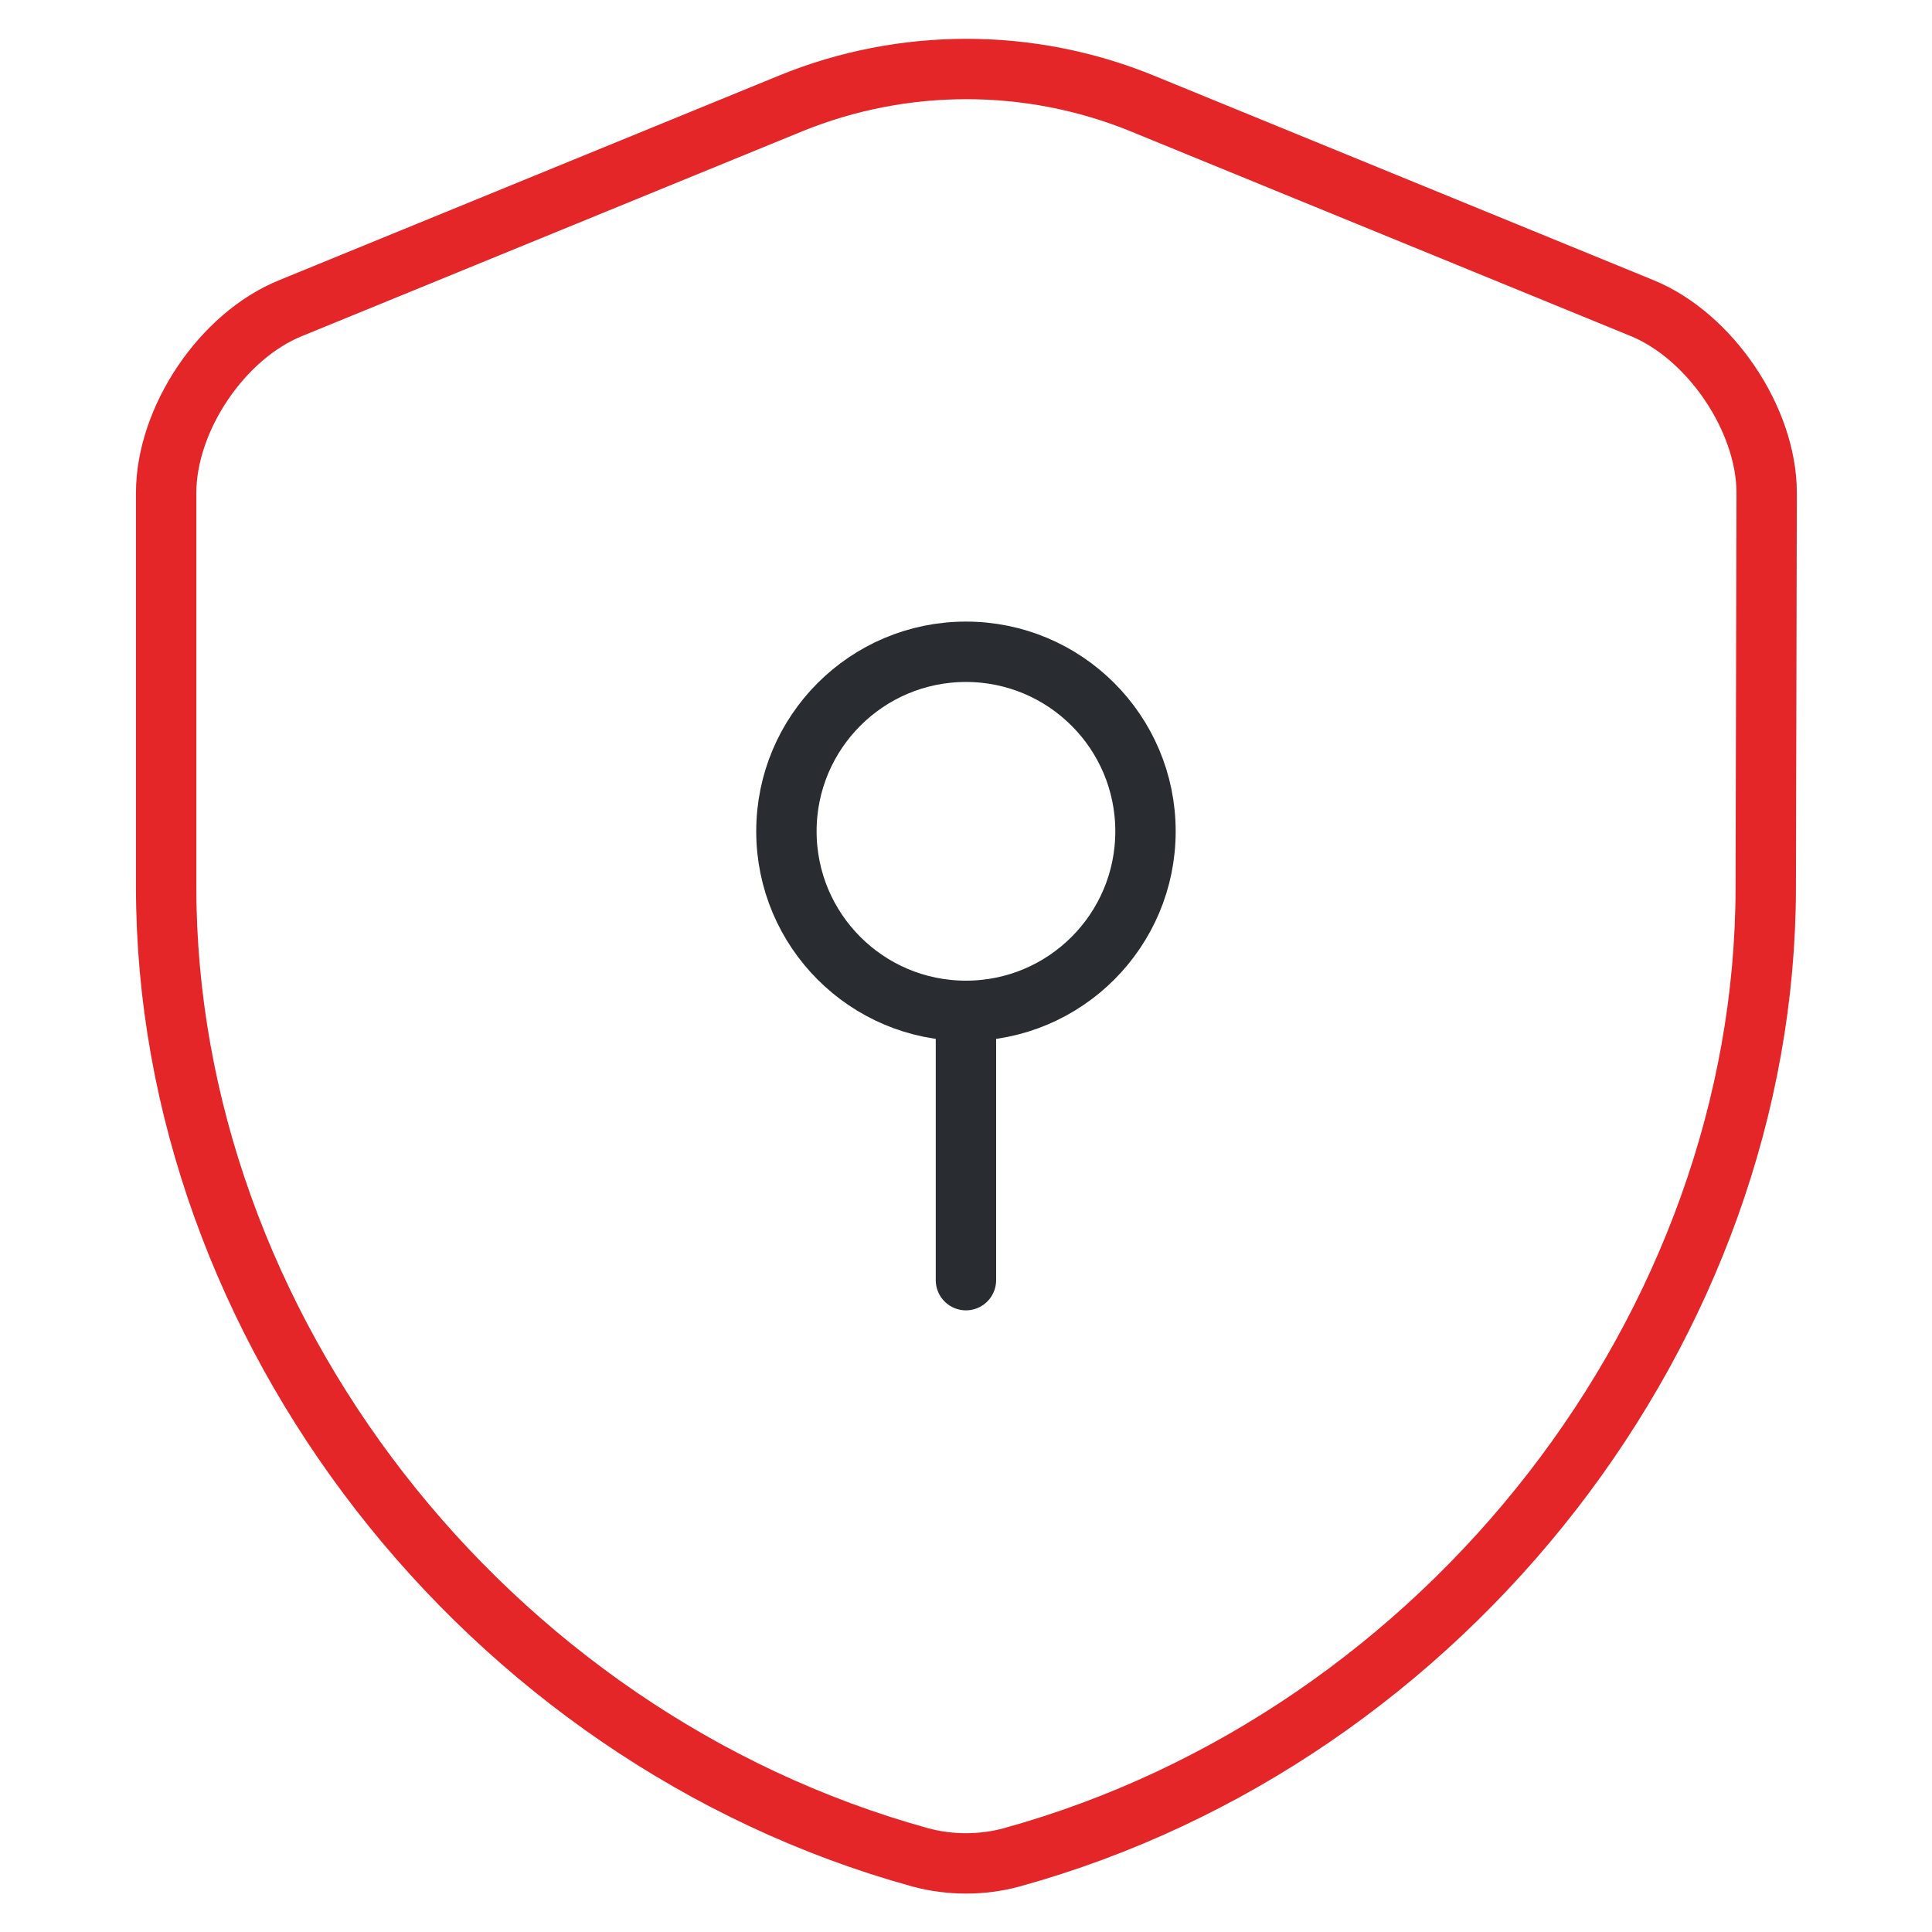
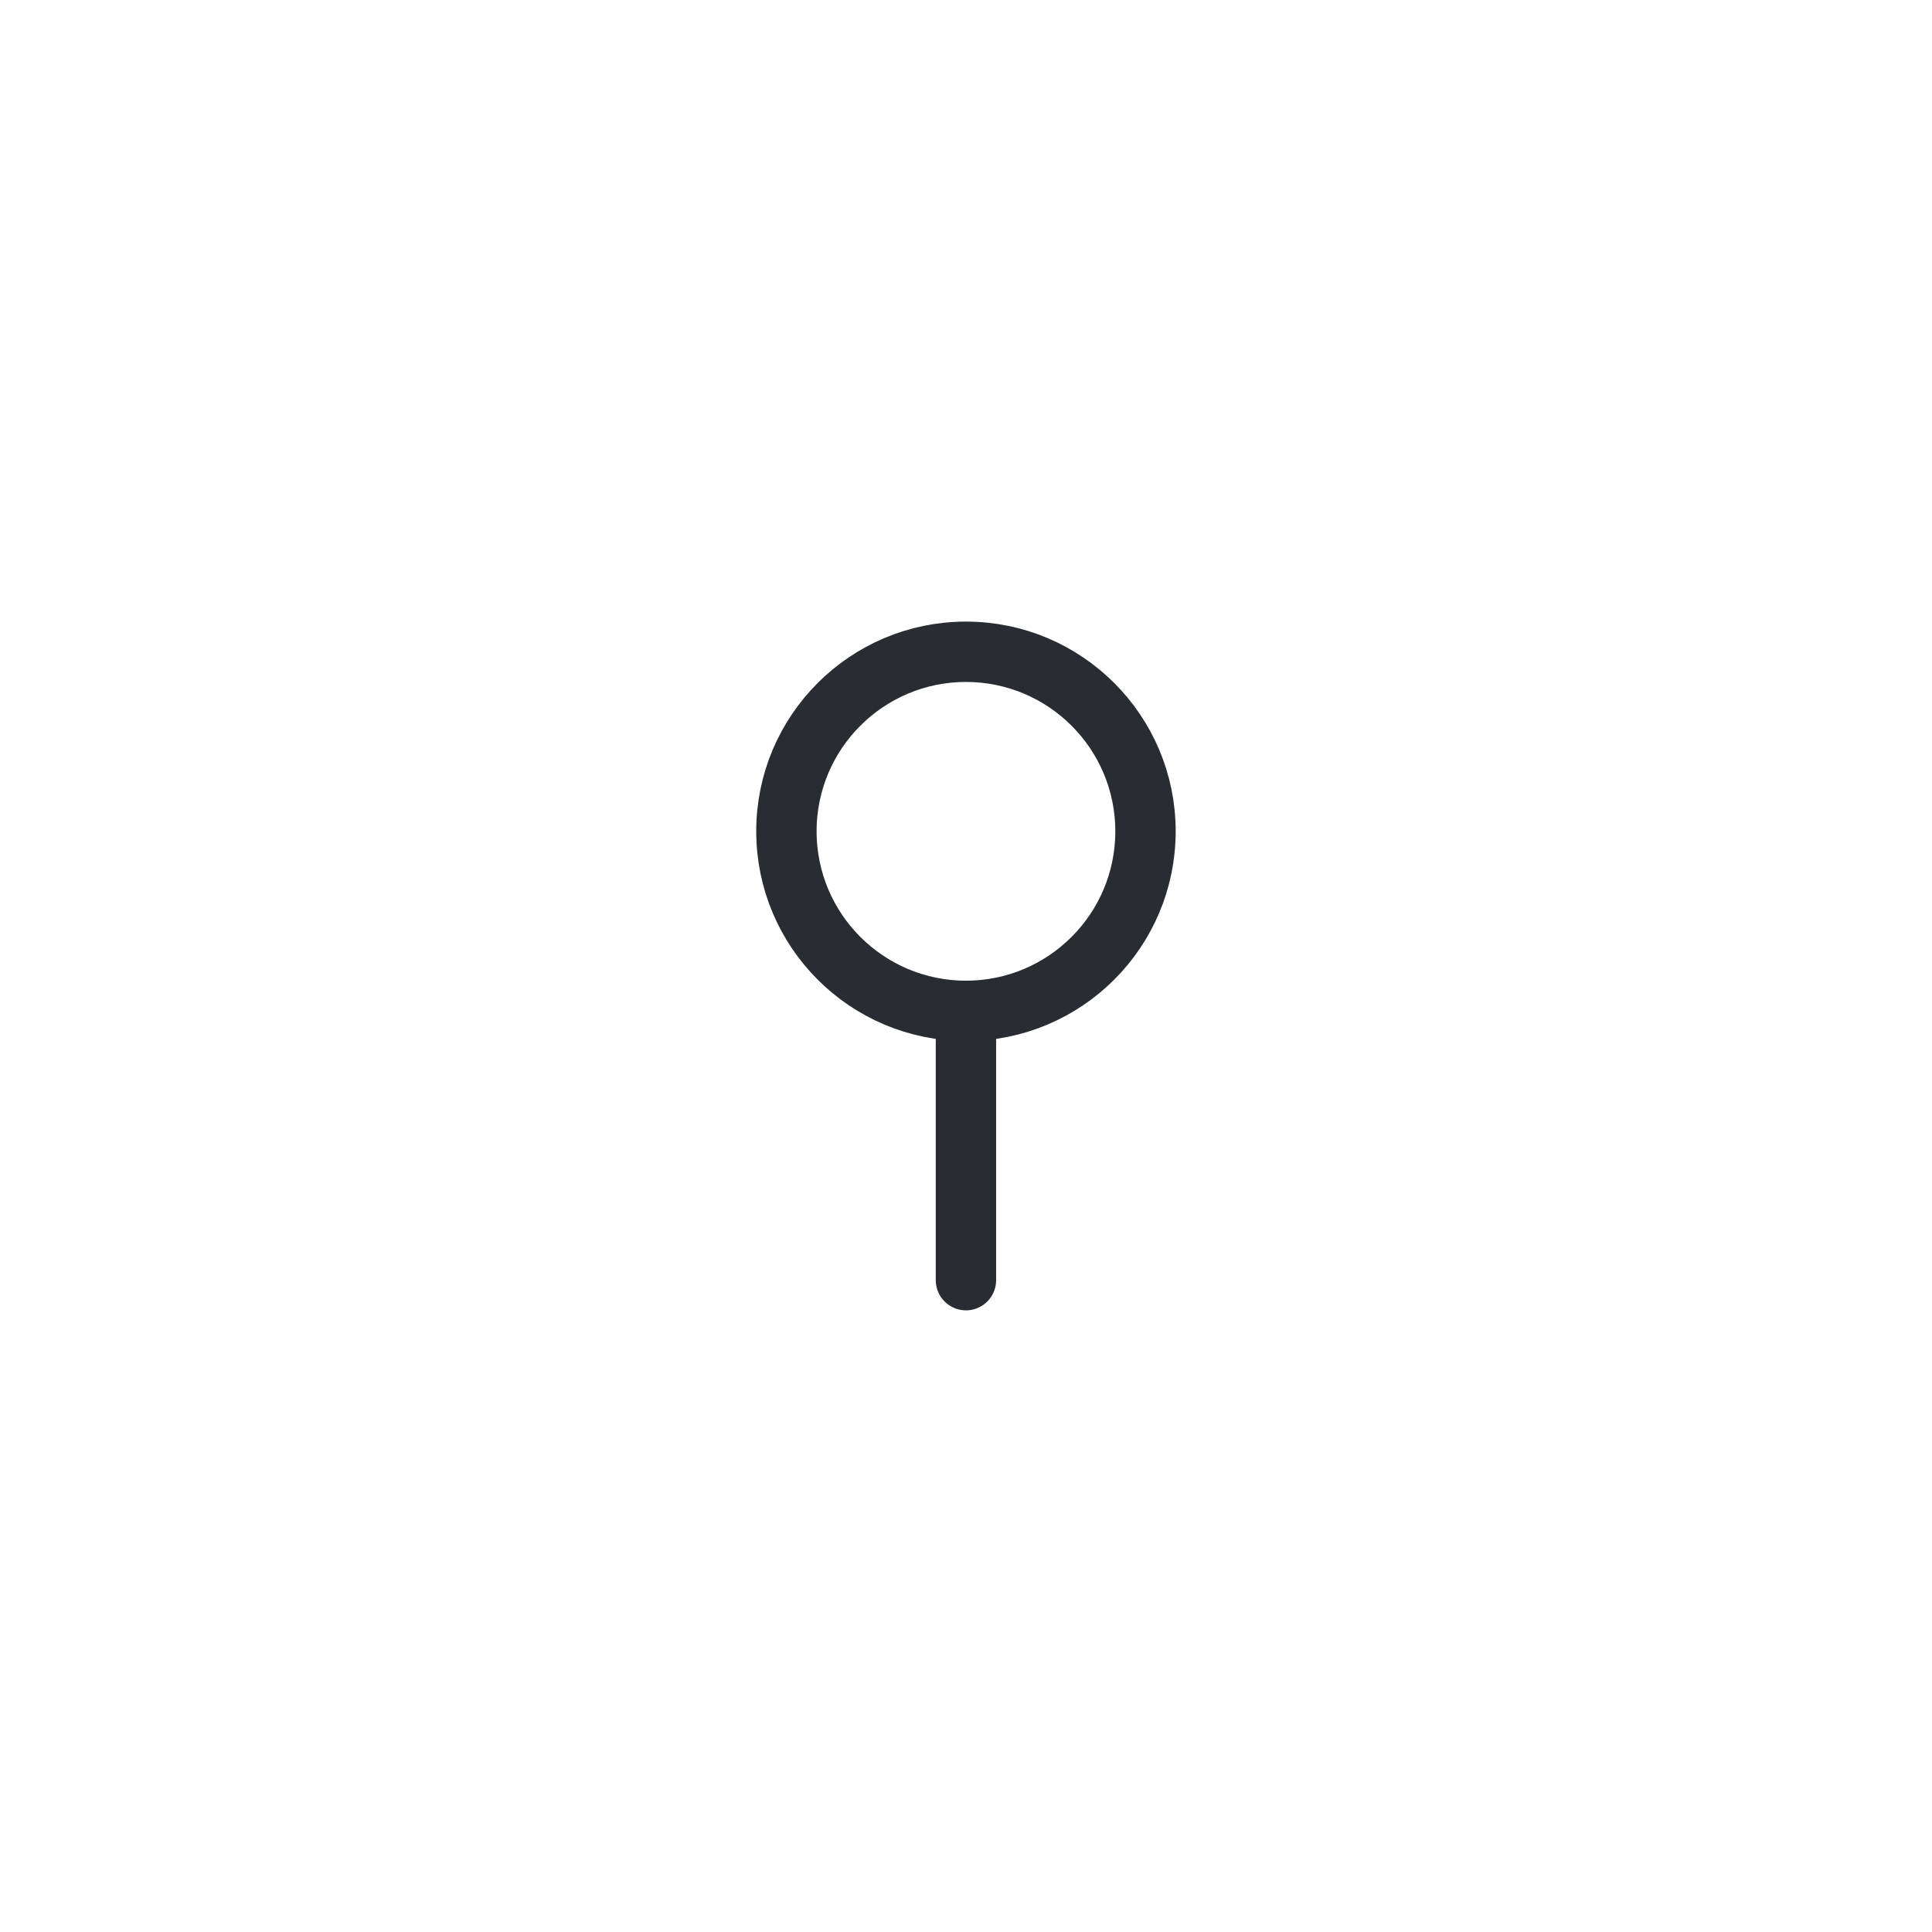
<svg xmlns="http://www.w3.org/2000/svg" width="64" height="64" viewBox="0 0 64 64" fill="none">
-   <path d="M58.493 29.382C58.493 43.923 47.937 57.542 33.515 61.527C32.534 61.794 31.463 61.794 30.482 61.527C16.06 57.542 5.504 43.923 5.504 29.382V16.328C5.504 13.89 7.348 11.124 9.637 10.203L26.2 3.423C29.917 1.907 34.11 1.907 37.827 3.423L54.389 10.203C56.649 11.124 58.523 13.89 58.523 16.328L58.493 29.382Z" stroke="#E52629" stroke-width="2" stroke-linecap="round" stroke-linejoin="round" />
  <path d="M31.998 33.486C35.283 33.486 37.946 30.823 37.946 27.538C37.946 24.254 35.283 21.591 31.998 21.591C28.714 21.591 26.051 24.254 26.051 27.538C26.051 30.823 28.714 33.486 31.998 33.486Z" stroke="#292D32" stroke-width="2" stroke-miterlimit="10" stroke-linecap="round" stroke-linejoin="round" />
  <path d="M31.998 33.487V42.407" stroke="#292D32" stroke-width="2" stroke-miterlimit="10" stroke-linecap="round" stroke-linejoin="round" />
</svg>